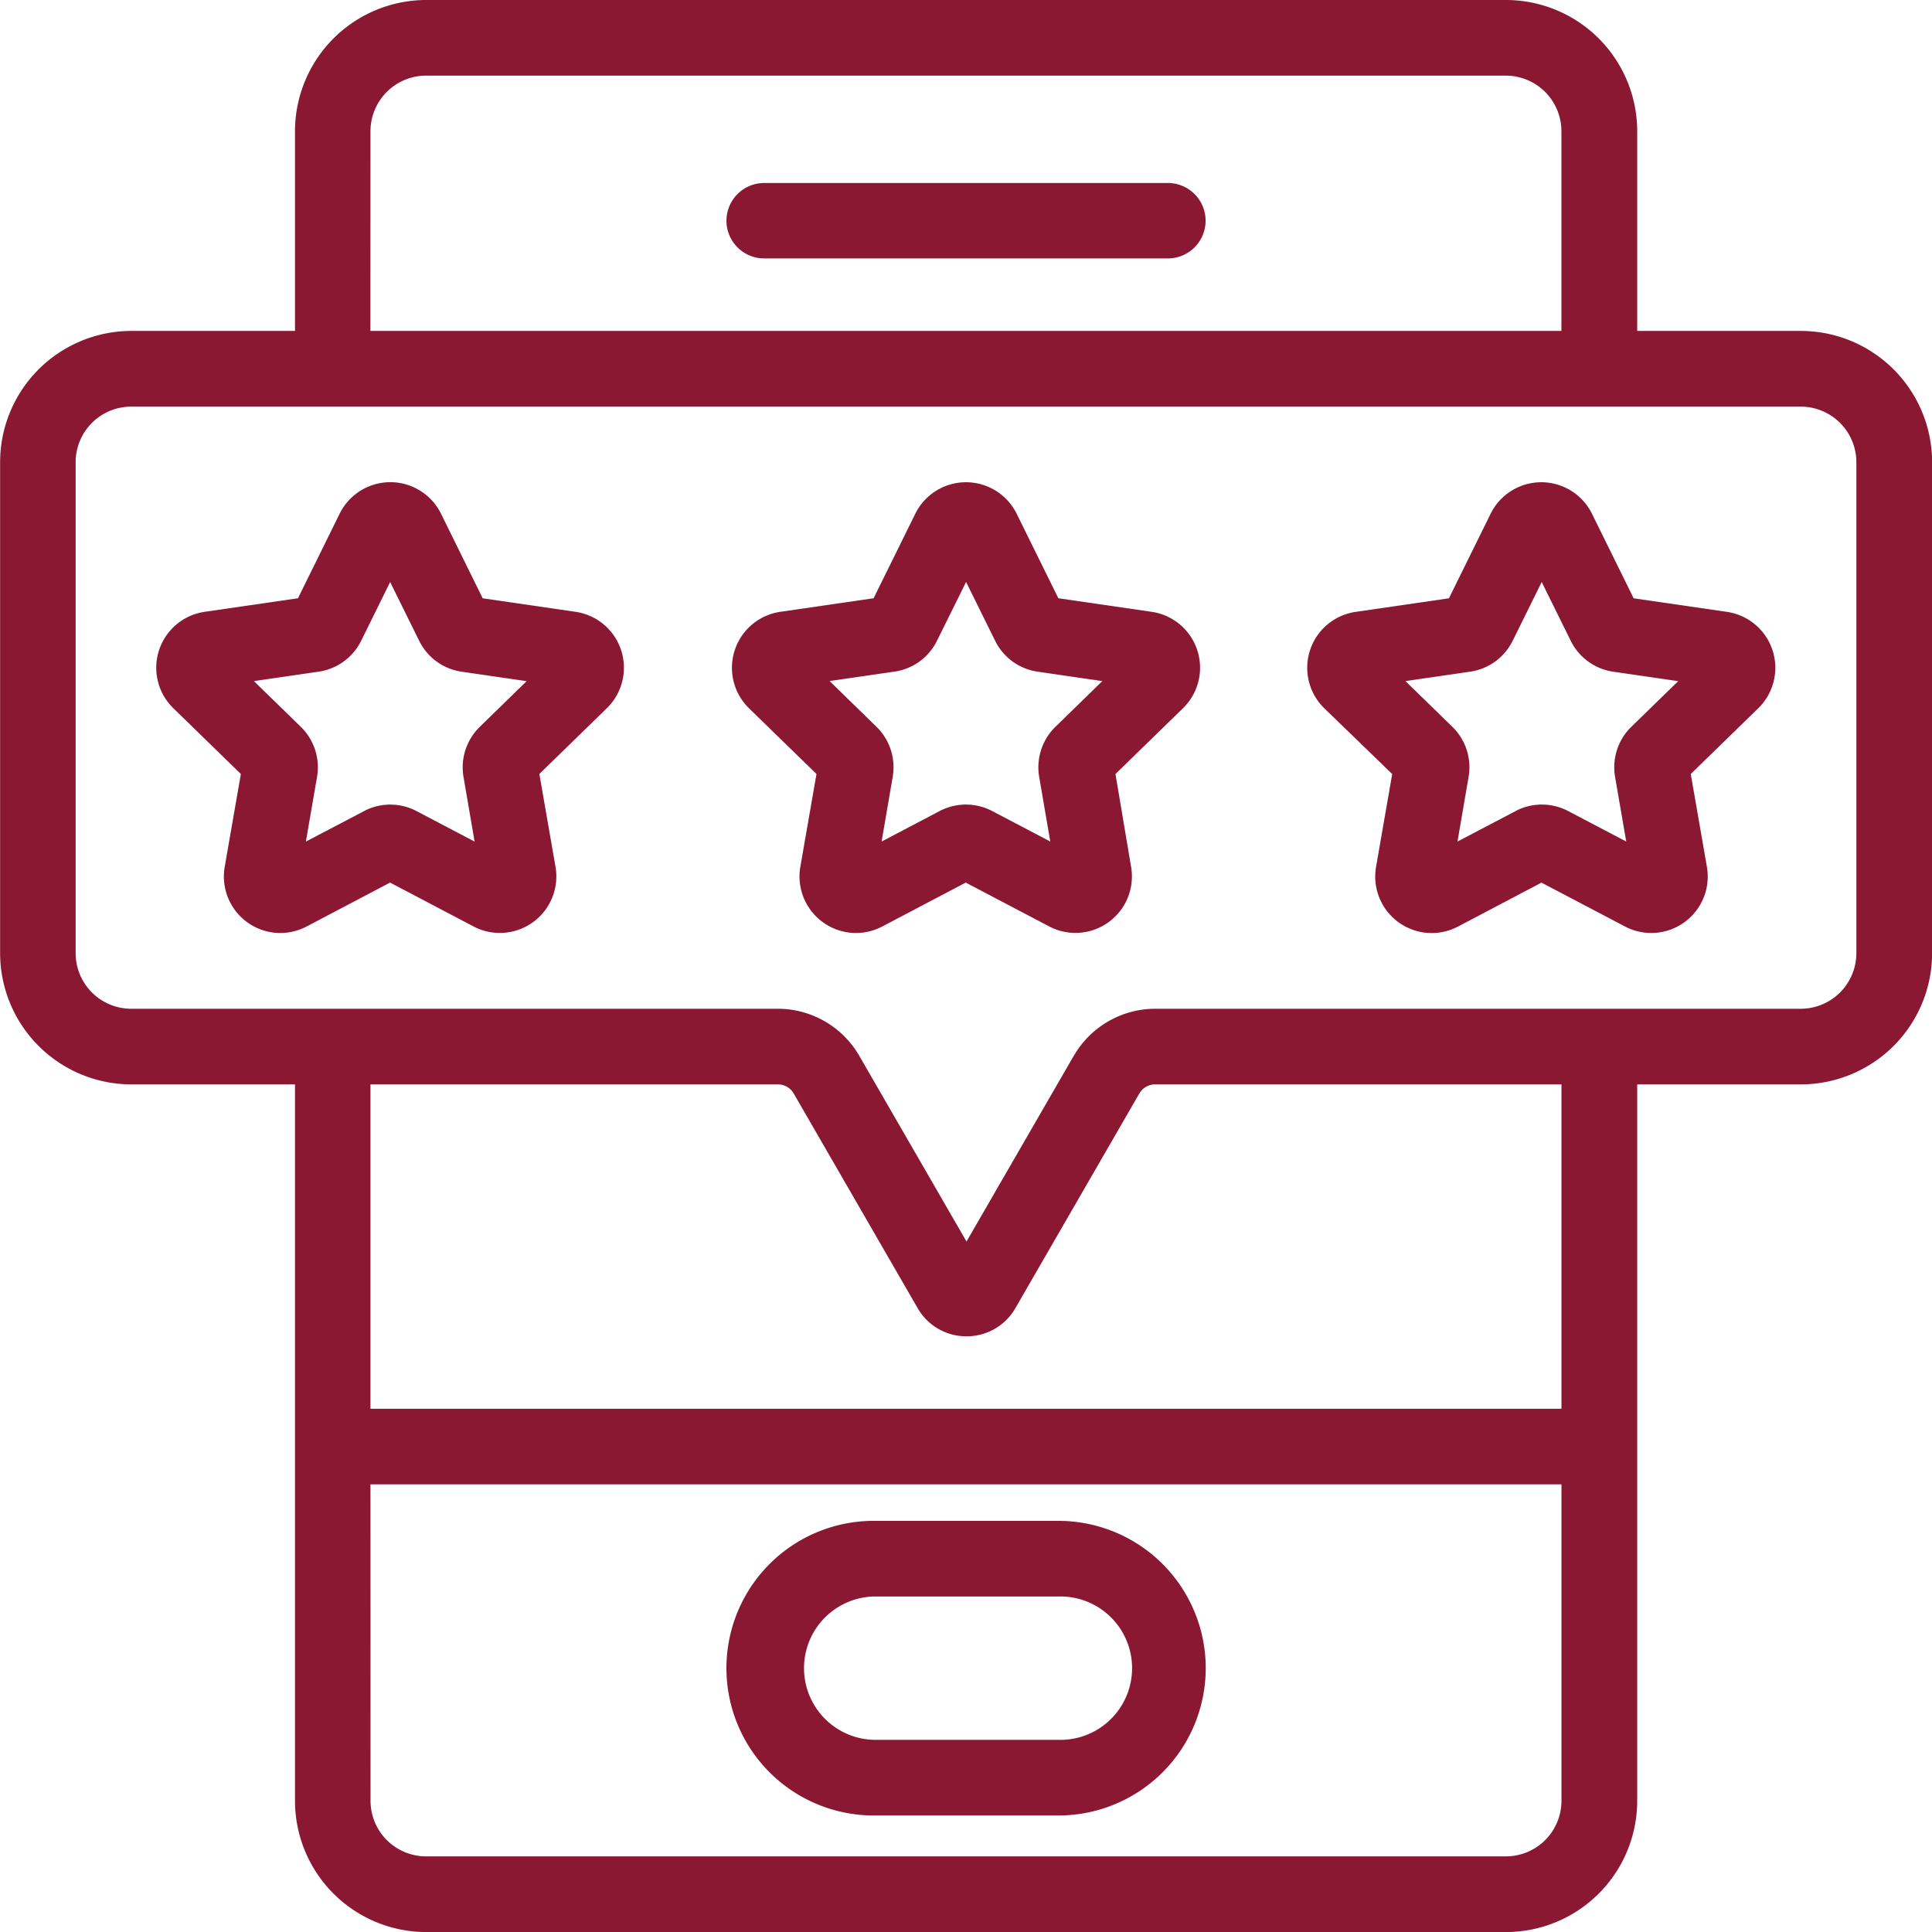
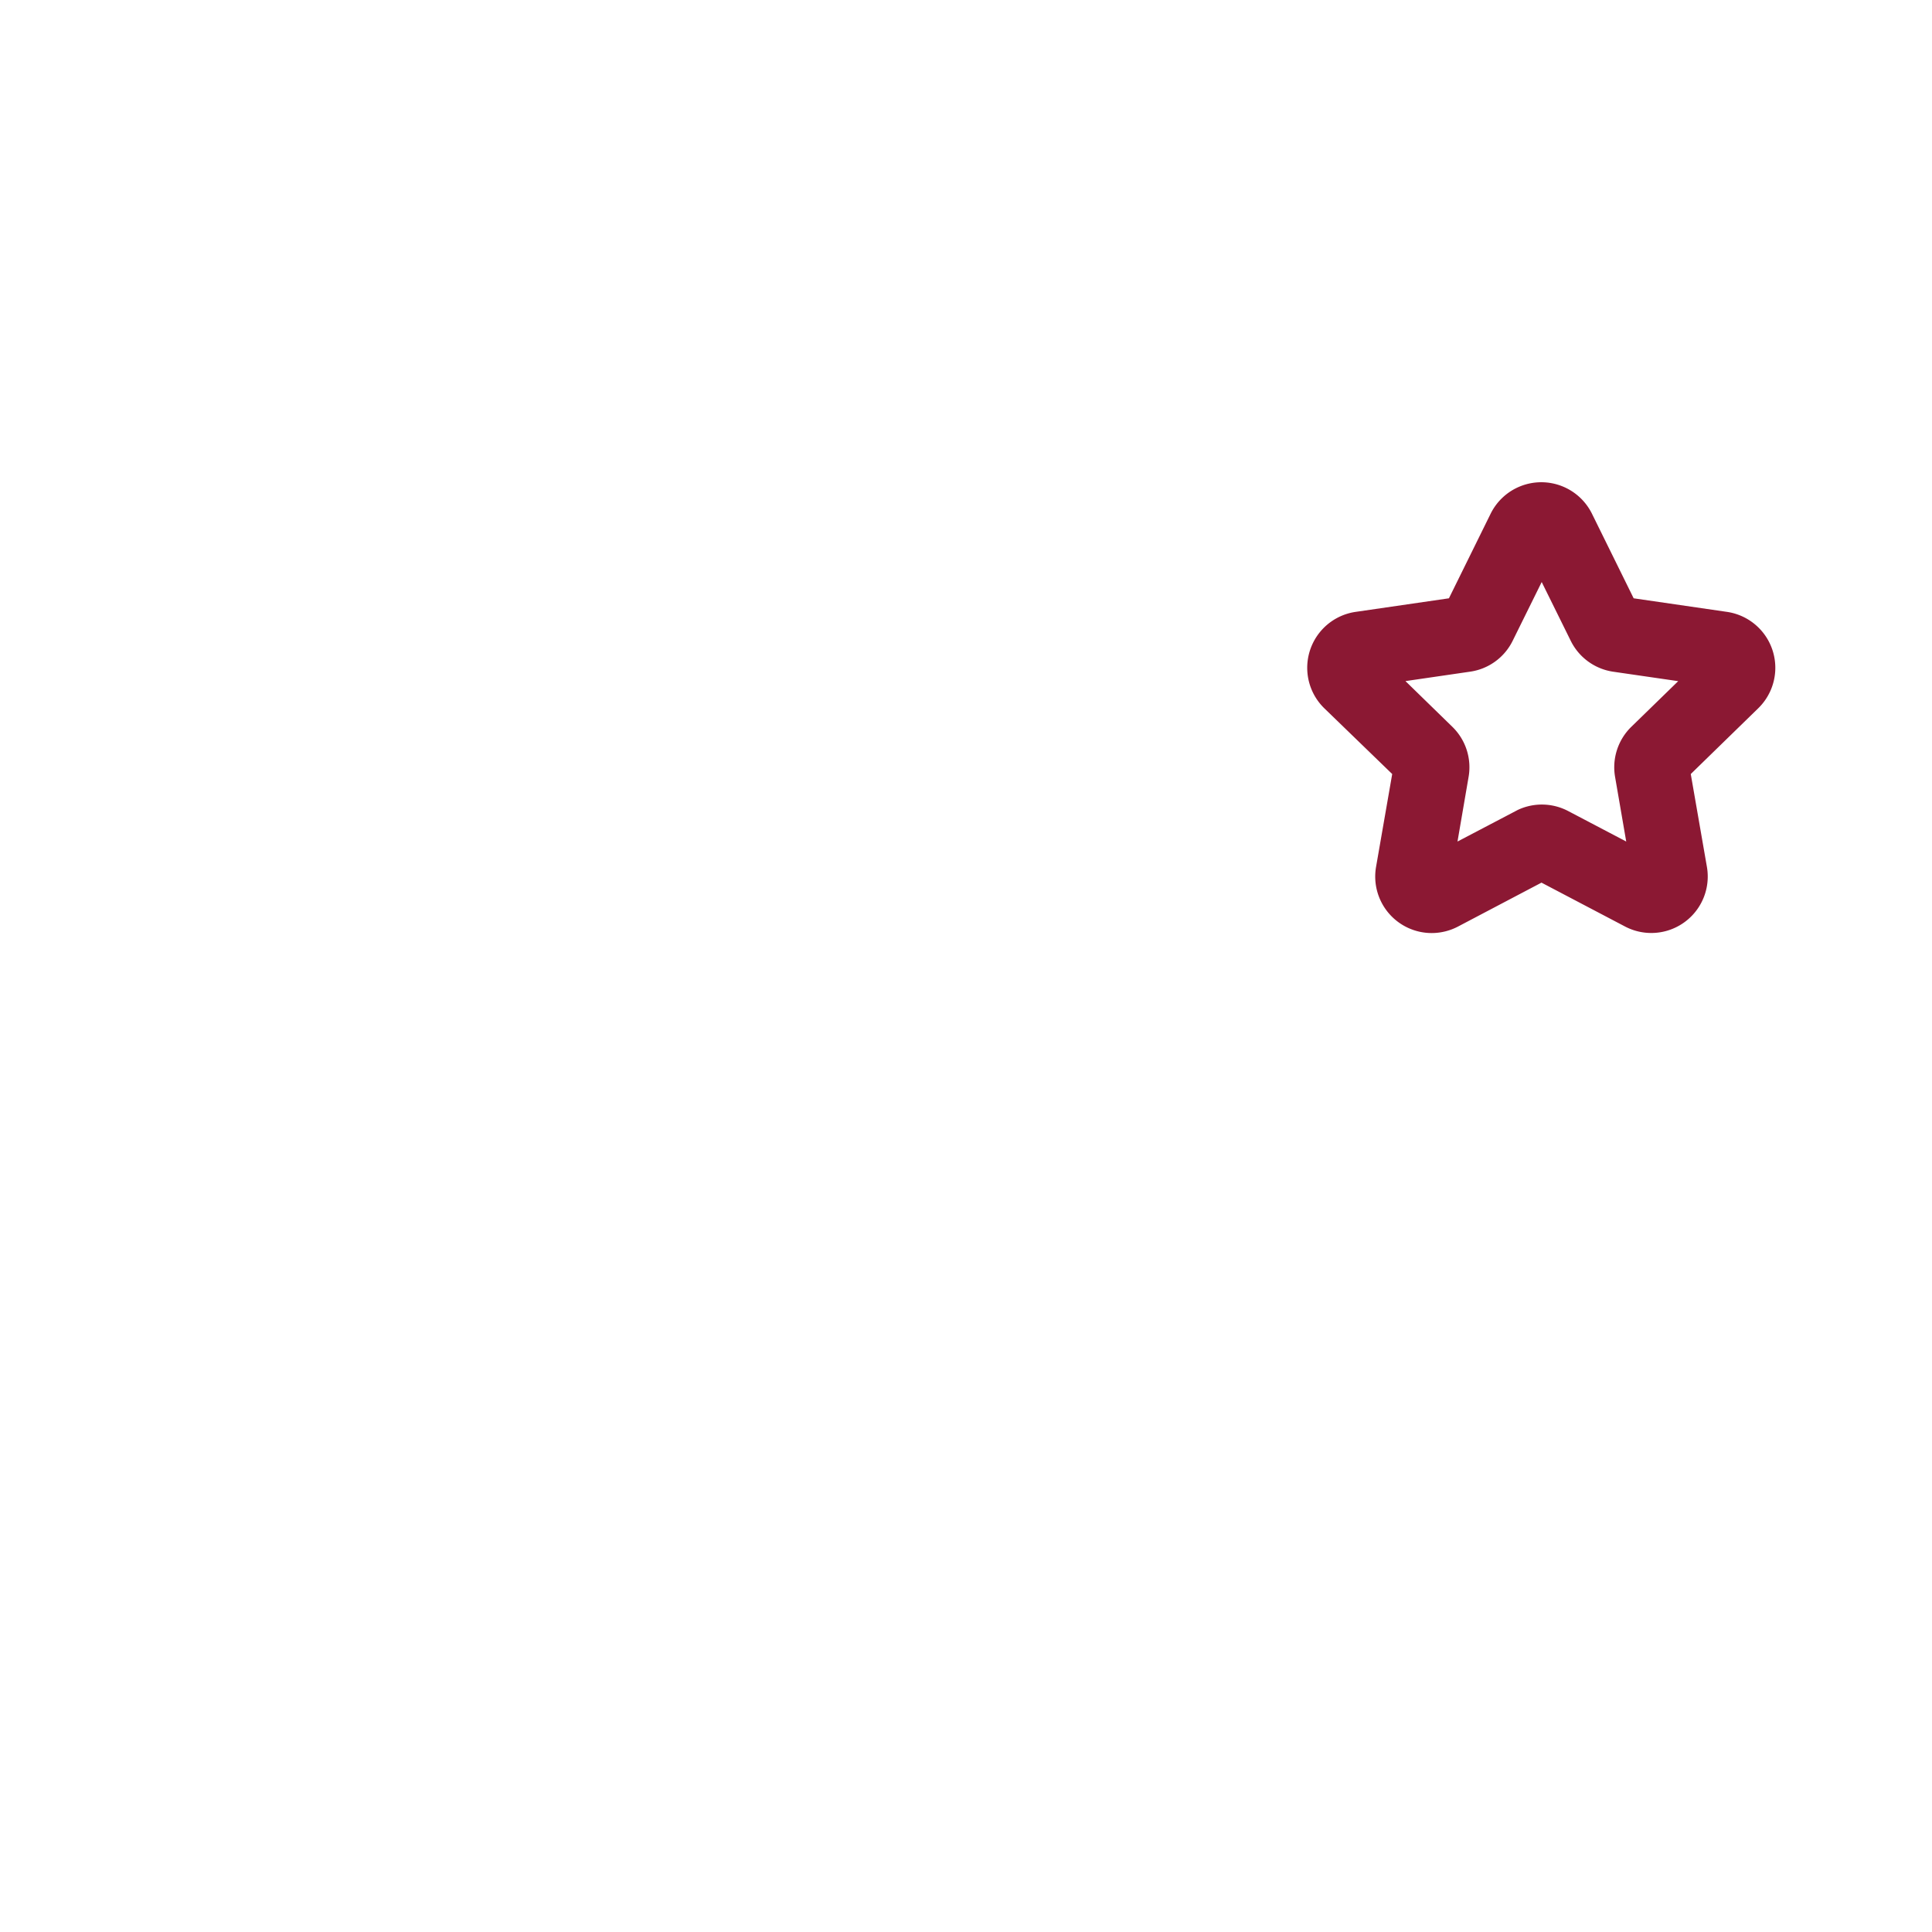
<svg xmlns="http://www.w3.org/2000/svg" width="35.863" height="35.863" viewBox="0 0 35.863 35.863">
  <g id="Grupo_5437" data-name="Grupo 5437" transform="translate(-0.001)">
-     <path id="Trazado_3351" data-name="Trazado 3351" d="M4411.8,3578.8h3.428a2.734,2.734,0,0,0,0-5.469H4411.8a2.734,2.734,0,1,0,0,5.469Zm0-4.065h3.428a1.331,1.331,0,1,1,0,2.661H4411.8a1.331,1.331,0,0,1,0-2.661Z" transform="translate(-4395.58 -3545.1)" fill="#8b1833" />
-     <path id="Trazado_3352" data-name="Trazado 3352" d="M4409.766,3369.985h7.494a.7.7,0,0,0,0-1.4h-7.494a.7.7,0,1,0,0,1.4Z" transform="translate(-4395.58 -3365.188)" fill="#8b1833" />
-     <path id="Trazado_3353" data-name="Trazado 3353" d="M4329.6,3416.807l-1.732-.252-.774-1.571a1.049,1.049,0,0,0-1.881,0l-.774,1.57-1.732.252a1.049,1.049,0,0,0-.582,1.789l1.254,1.221-.3,1.725a1.049,1.049,0,0,0,1.032,1.227,1.056,1.056,0,0,0,.489-.121l1.549-.815,1.55.815a1.049,1.049,0,0,0,1.521-1.106l-.3-1.725,1.253-1.221a1.049,1.049,0,0,0-.581-1.789Zm-4.807,3.063a1.049,1.049,0,0,0-.3-.928l-.872-.85,1.2-.175a1.048,1.048,0,0,0,.791-.573l.538-1.091.539,1.091a1.047,1.047,0,0,0,.79.574l1.205.175-.872.85a1.051,1.051,0,0,0-.3.928l.206,1.2-1.078-.566a1.049,1.049,0,0,0-.934-.021l-1.12.587Z" transform="translate(-4318.907 -3405.449)" fill="#8b1833" />
-     <path id="Trazado_3354" data-name="Trazado 3354" d="M4417.032,3419.817l1.254-1.222a1.049,1.049,0,0,0-.582-1.789l-1.732-.252-.775-1.57a1.049,1.049,0,0,0-1.88,0l-.775,1.57-1.732.252a1.05,1.05,0,0,0-.582,1.789l1.254,1.221-.3,1.725a1.05,1.05,0,0,0,1.033,1.227,1.052,1.052,0,0,0,.488-.121l1.55-.815,1.549.814a1.048,1.048,0,0,0,1.521-1.1Zm-4.135.052a1.049,1.049,0,0,0-.3-.928l-.872-.85,1.205-.175a1.044,1.044,0,0,0,.789-.573l.54-1.091.539,1.091a1.045,1.045,0,0,0,.79.574l1.2.175-.872.85h0a1.05,1.05,0,0,0-.3.928l.206,1.2-1.078-.566a1.05,1.05,0,0,0-.976,0l-1.077.566Z" transform="translate(-4396.325 -3405.449)" fill="#8b1833" />
    <path id="Trazado_3355" data-name="Trazado 3355" d="M4499.585,3419.817l-.3,1.725a1.049,1.049,0,0,0,1.033,1.227,1.057,1.057,0,0,0,.489-.121l1.549-.815,1.55.814a1.048,1.048,0,0,0,1.521-1.105l-.3-1.725,1.253-1.221a1.049,1.049,0,0,0-.581-1.789l-1.732-.252-.774-1.57a1.049,1.049,0,0,0-1.881,0l-.774,1.57-1.732.252a1.049,1.049,0,0,0-.582,1.789Zm4.437-.875a1.05,1.05,0,0,0-.3.928l.207,1.2-1.078-.566a1.05,1.05,0,0,0-.934-.021l-1.12.587.206-1.2a1.047,1.047,0,0,0-.3-.928l-.872-.85,1.2-.175a1.045,1.045,0,0,0,.79-.573l.539-1.091.539,1.091a1.048,1.048,0,0,0,.79.574l1.205.175Z" transform="translate(-4473.741 -3405.449)" fill="#8b1833" />
-     <path id="Trazado_3356" data-name="Trazado 3356" d="M4331.336,3346.745H4328.3v-3.707a2.438,2.438,0,0,0-2.435-2.436h-20.045a2.438,2.438,0,0,0-2.435,2.436v3.707h-3.039a2.438,2.438,0,0,0-2.435,2.435v9.115a2.438,2.438,0,0,0,2.435,2.436h3.039v13.3a2.438,2.438,0,0,0,2.435,2.435h20.045a2.438,2.438,0,0,0,2.435-2.435v-13.3h3.038a2.438,2.438,0,0,0,2.436-2.436v-9.115A2.438,2.438,0,0,0,4331.336,3346.745Zm-15.486,18.662a1.038,1.038,0,0,0,.908-.524l2.3-3.983a.34.34,0,0,1,.293-.169h7.543v6.021h-22.108v-6.021h7.564a.338.338,0,0,1,.292.169l2.3,3.983A1.039,1.039,0,0,0,4315.851,3365.407Zm-11.064,2.748h22.108v5.875a1.032,1.032,0,0,1-1.031,1.031h-20.045a1.032,1.032,0,0,1-1.031-1.031Zm13.056-7.957-1.992,3.45-1.992-3.45a1.747,1.747,0,0,0-1.508-.871h-12.006a1.032,1.032,0,0,1-1.031-1.031v-9.115a1.032,1.032,0,0,1,1.031-1.031h30.992a1.033,1.033,0,0,1,1.032,1.031v9.115a1.033,1.033,0,0,1-1.032,1.031h-11.985A1.749,1.749,0,0,0,4317.842,3360.2Zm-13.056-17.16a1.033,1.033,0,0,1,1.031-1.032h20.045a1.033,1.033,0,0,1,1.031,1.032v3.707h-22.108Z" transform="translate(-4297.908 -3340.602)" fill="#8b1833" />
  </g>
</svg>